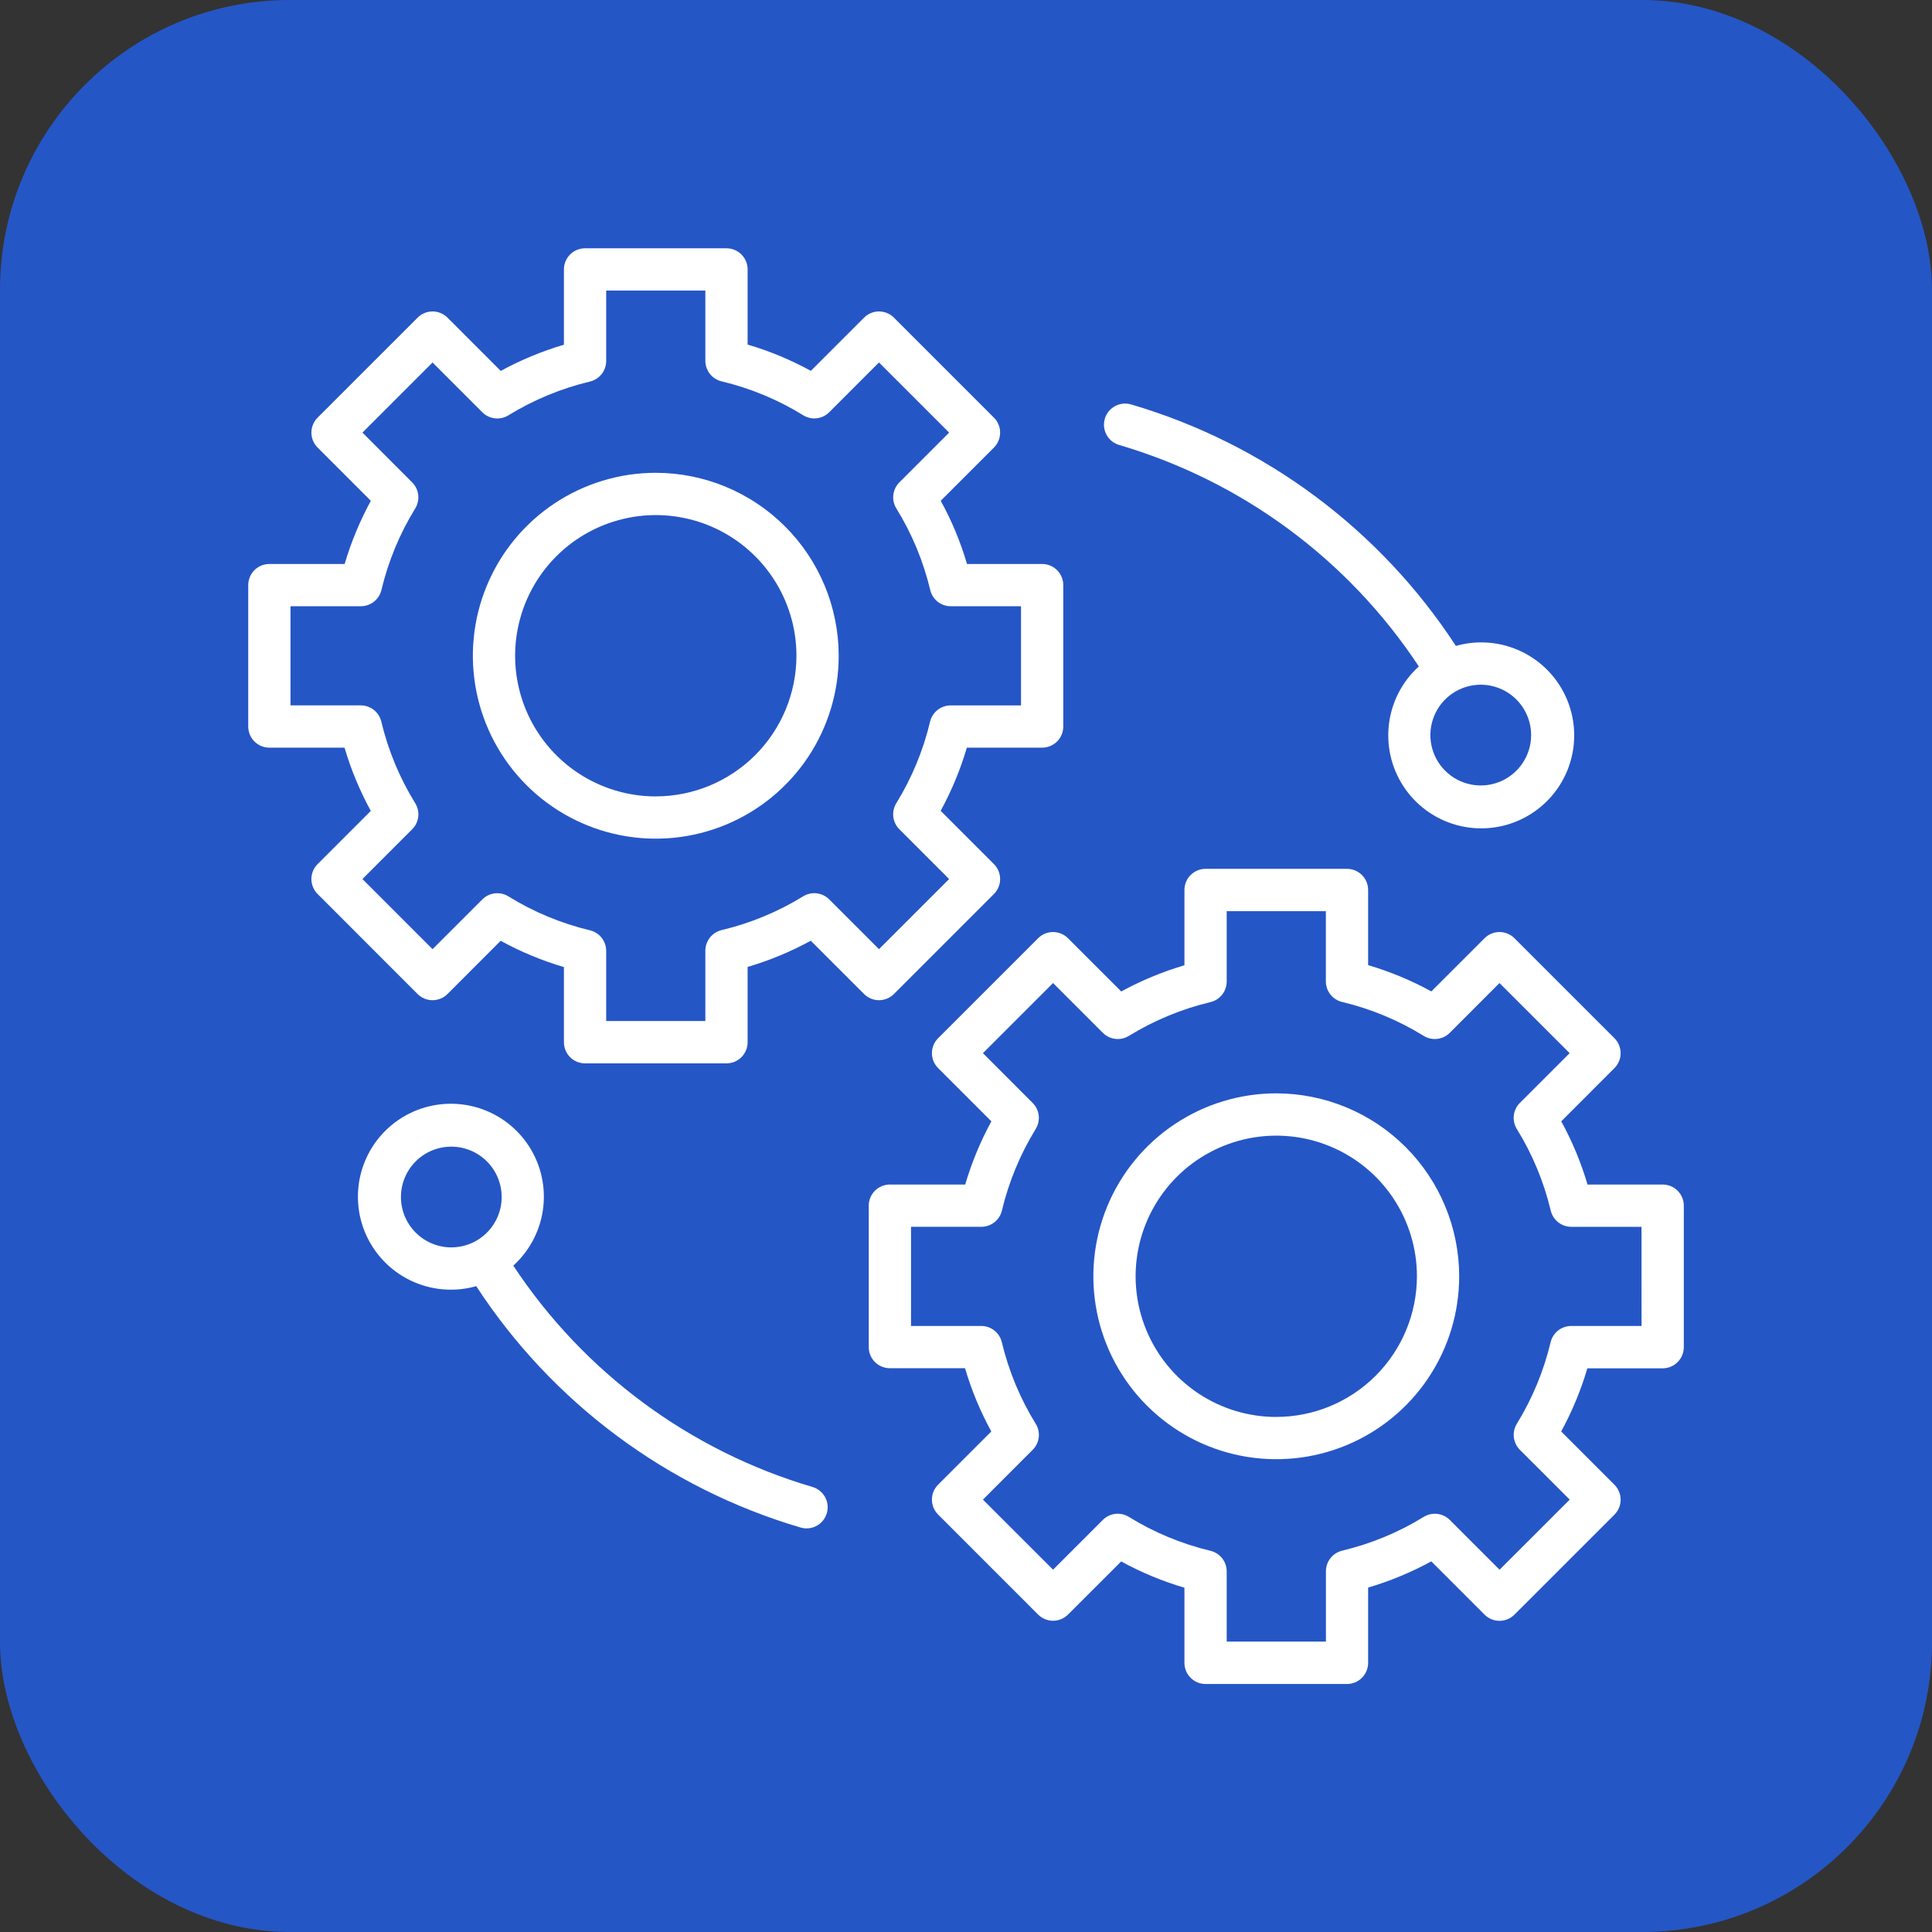
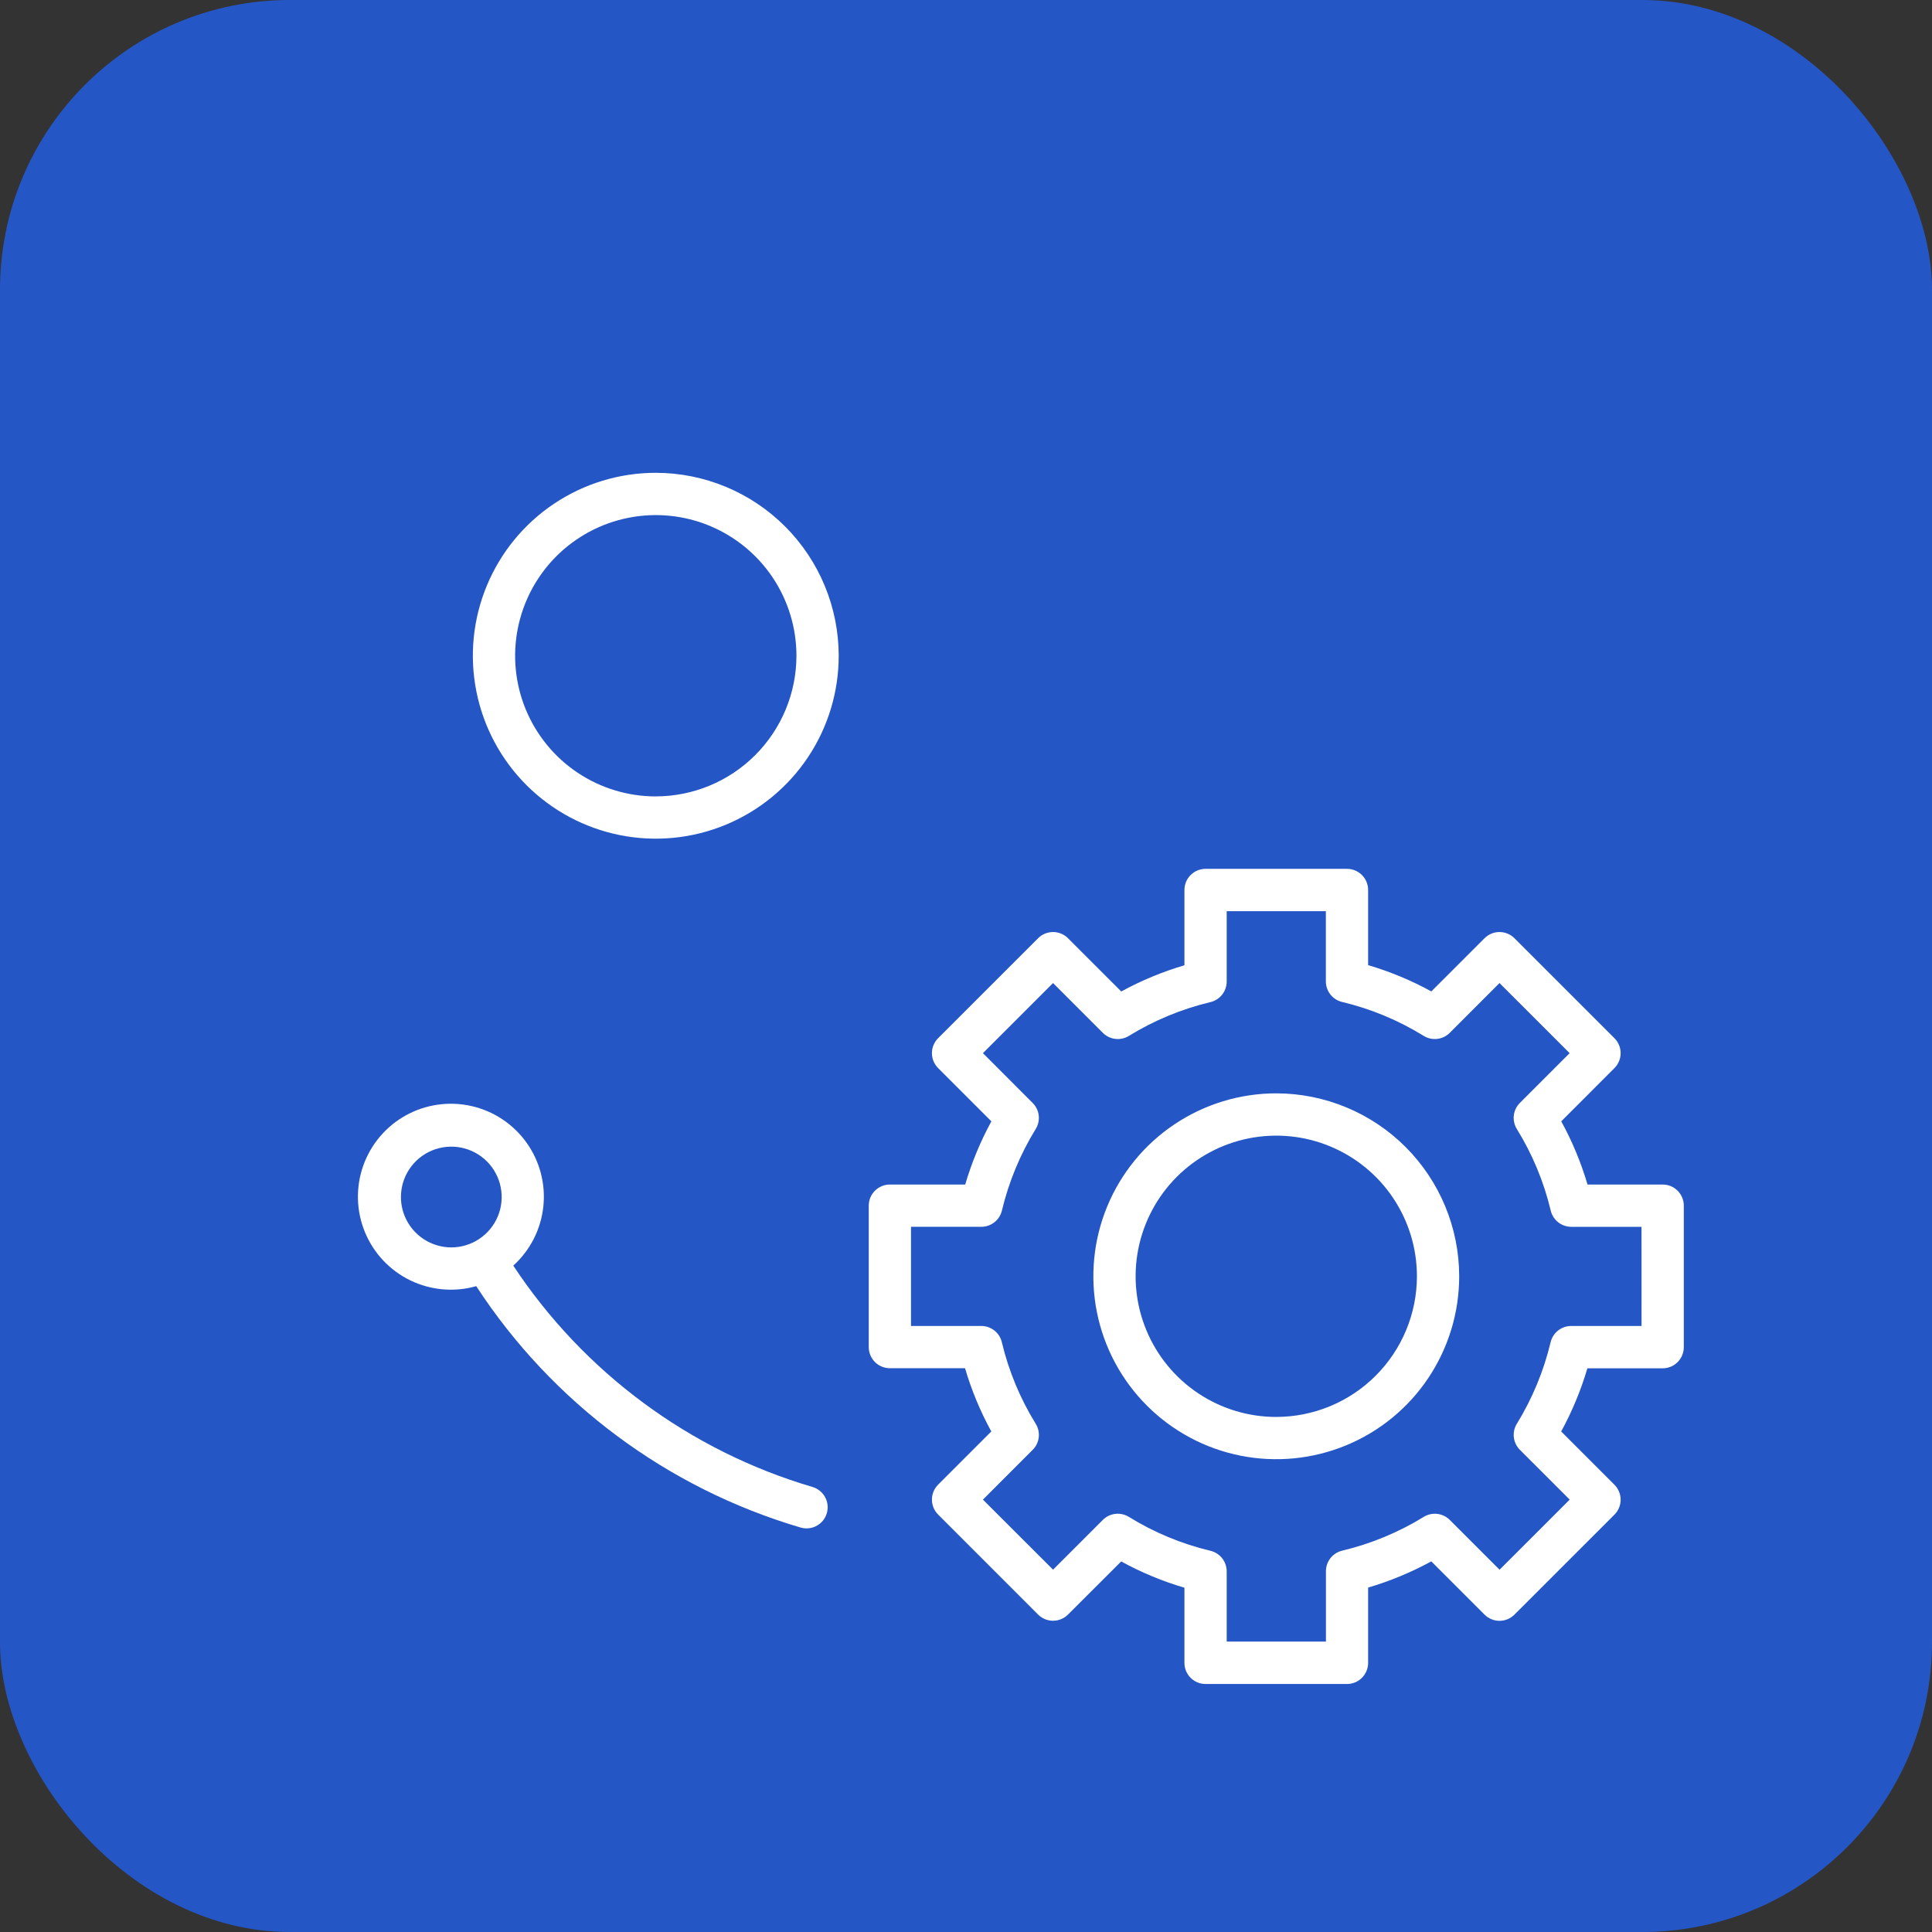
<svg xmlns="http://www.w3.org/2000/svg" width="80" height="80" viewBox="0 0 80 80" fill="none">
  <rect x="0" y="0" width="80" height="80" fill="#333333" stroke="none" />
  <rect width="80" height="80" rx="12" fill="#2556C6" />
-   <path d="M37.016 41.16L41.157 37.018C41.238 36.937 41.303 36.841 41.347 36.734C41.391 36.628 41.413 36.515 41.413 36.4C41.413 36.285 41.391 36.171 41.347 36.065C41.303 35.959 41.238 35.862 41.157 35.781L38.951 33.575C39.404 32.744 39.768 31.867 40.035 30.959H43.153C43.385 30.959 43.608 30.867 43.772 30.703C43.936 30.539 44.028 30.316 44.028 30.084V24.228C44.028 23.996 43.936 23.774 43.772 23.61C43.608 23.445 43.385 23.353 43.153 23.353H40.042C39.775 22.444 39.41 21.566 38.954 20.735L41.157 18.532C41.238 18.451 41.303 18.354 41.347 18.248C41.391 18.142 41.413 18.028 41.413 17.913C41.413 17.798 41.391 17.684 41.347 17.578C41.303 17.472 41.238 17.375 41.157 17.294L37.016 13.153C36.935 13.071 36.838 13.007 36.732 12.963C36.626 12.919 36.512 12.896 36.397 12.896C36.282 12.896 36.169 12.919 36.062 12.963C35.956 13.007 35.86 13.071 35.779 13.153L33.576 15.356C32.745 14.901 31.867 14.536 30.957 14.268V11.156C30.957 11.041 30.935 10.928 30.891 10.821C30.847 10.715 30.782 10.619 30.701 10.537C30.62 10.456 30.523 10.392 30.417 10.348C30.311 10.304 30.197 10.281 30.082 10.281H24.226C24.111 10.281 23.997 10.304 23.891 10.348C23.785 10.392 23.688 10.456 23.607 10.537C23.526 10.619 23.461 10.715 23.417 10.821C23.373 10.928 23.351 11.041 23.351 11.156V14.274C22.443 14.542 21.566 14.905 20.735 15.359L18.53 13.153C18.449 13.071 18.352 13.007 18.246 12.963C18.14 12.919 18.026 12.896 17.911 12.896C17.796 12.896 17.682 12.919 17.576 12.963C17.47 13.007 17.373 13.071 17.292 13.153L13.151 17.294C13.069 17.375 13.005 17.472 12.961 17.578C12.917 17.684 12.894 17.798 12.894 17.913C12.894 18.028 12.917 18.142 12.961 18.248C13.005 18.354 13.069 18.451 13.151 18.532L15.356 20.737C14.902 21.568 14.539 22.445 14.271 23.353H11.154C11.039 23.353 10.926 23.376 10.819 23.42C10.713 23.464 10.617 23.528 10.535 23.609C10.454 23.691 10.39 23.787 10.346 23.893C10.302 24 10.279 24.113 10.279 24.228V30.084C10.279 30.199 10.302 30.313 10.346 30.419C10.39 30.525 10.454 30.622 10.535 30.703C10.617 30.784 10.713 30.849 10.819 30.893C10.926 30.937 11.039 30.959 11.154 30.959H14.266C14.534 31.869 14.899 32.746 15.354 33.578L13.151 35.781C13.069 35.862 13.005 35.959 12.961 36.065C12.917 36.171 12.894 36.285 12.894 36.4C12.894 36.515 12.917 36.628 12.961 36.734C13.005 36.841 13.069 36.937 13.151 37.018L17.291 41.16C17.456 41.324 17.678 41.416 17.91 41.416C18.142 41.416 18.365 41.324 18.529 41.16L20.732 38.956C21.563 39.412 22.441 39.777 23.351 40.045V43.157C23.351 43.389 23.443 43.611 23.607 43.776C23.771 43.94 23.994 44.032 24.226 44.032H30.082C30.314 44.032 30.537 43.94 30.701 43.776C30.865 43.611 30.957 43.389 30.957 43.157V40.039C31.865 39.771 32.742 39.407 33.573 38.954L35.779 41.16C35.943 41.324 36.165 41.416 36.397 41.416C36.629 41.416 36.852 41.324 37.016 41.16ZM34.335 37.241C34.196 37.102 34.014 37.014 33.819 36.991C33.624 36.968 33.426 37.011 33.259 37.114C32.213 37.757 31.073 38.23 29.879 38.514C29.688 38.56 29.518 38.669 29.396 38.823C29.274 38.977 29.208 39.168 29.207 39.364V42.279H25.101V39.372C25.101 39.176 25.034 38.985 24.912 38.831C24.79 38.676 24.62 38.568 24.428 38.522C23.235 38.237 22.095 37.762 21.051 37.117C20.883 37.013 20.685 36.969 20.49 36.992C20.294 37.015 20.112 37.103 19.972 37.243L17.911 39.303L15.008 36.399L17.068 34.338C17.207 34.199 17.295 34.017 17.318 33.821C17.341 33.626 17.297 33.428 17.194 33.26C16.548 32.216 16.074 31.075 15.789 29.881C15.744 29.689 15.635 29.519 15.481 29.397C15.327 29.275 15.136 29.209 14.939 29.208H12.029V25.103H14.944C15.14 25.102 15.331 25.036 15.485 24.914C15.639 24.792 15.748 24.622 15.794 24.431C16.078 23.238 16.551 22.097 17.194 21.052C17.297 20.884 17.34 20.687 17.317 20.491C17.294 20.296 17.206 20.114 17.067 19.975L15.008 17.913L17.911 15.01L19.973 17.072C20.112 17.211 20.294 17.299 20.489 17.322C20.685 17.345 20.882 17.302 21.05 17.199C22.095 16.556 23.236 16.084 24.429 15.799C24.62 15.753 24.79 15.644 24.912 15.49C25.034 15.336 25.1 15.145 25.101 14.949V12.031H29.207V14.941C29.208 15.137 29.274 15.328 29.396 15.482C29.518 15.637 29.689 15.745 29.88 15.791C31.074 16.076 32.215 16.549 33.259 17.195C33.427 17.299 33.624 17.343 33.82 17.32C34.016 17.297 34.198 17.208 34.337 17.069L36.397 15.009L39.301 17.913L37.241 19.973C37.102 20.113 37.014 20.295 36.991 20.491C36.968 20.686 37.011 20.884 37.115 21.052C37.76 22.096 38.234 23.237 38.519 24.431C38.564 24.622 38.673 24.792 38.827 24.915C38.981 25.037 39.172 25.103 39.369 25.103H42.278V29.209H39.363C39.167 29.21 38.976 29.276 38.822 29.398C38.668 29.52 38.559 29.69 38.513 29.881C38.229 31.075 37.756 32.216 37.113 33.261C37.01 33.428 36.967 33.626 36.99 33.821C37.013 34.016 37.101 34.198 37.24 34.337L39.301 36.4L36.397 39.303L34.335 37.241Z" fill="white" />
  <path d="M27.155 19.578C25.657 19.578 24.192 20.022 22.946 20.855C21.701 21.687 20.73 22.87 20.157 24.254C19.583 25.638 19.433 27.161 19.726 28.63C20.018 30.1 20.739 31.449 21.799 32.509C22.858 33.568 24.208 34.289 25.677 34.582C27.146 34.874 28.669 34.724 30.053 34.151C31.437 33.577 32.62 32.606 33.453 31.361C34.285 30.115 34.729 28.651 34.729 27.153C34.727 25.144 33.928 23.219 32.508 21.799C31.088 20.379 29.163 19.58 27.155 19.578ZM27.155 32.978C26.003 32.978 24.877 32.636 23.919 31.997C22.961 31.357 22.214 30.447 21.773 29.383C21.333 28.319 21.217 27.148 21.442 26.018C21.667 24.888 22.221 23.85 23.036 23.035C23.85 22.221 24.888 21.666 26.018 21.441C27.147 21.216 28.319 21.331 29.383 21.772C30.447 22.213 31.357 22.959 31.997 23.917C32.637 24.875 32.979 26.001 32.979 27.153C32.977 28.697 32.363 30.177 31.271 31.269C30.179 32.361 28.699 32.975 27.155 32.977V32.978Z" fill="white" />
  <path d="M68.848 49.049H65.736C65.468 48.14 65.103 47.262 64.648 46.431L66.851 44.227C66.932 44.146 66.996 44.05 67.04 43.943C67.085 43.837 67.107 43.724 67.107 43.609C67.107 43.494 67.085 43.38 67.04 43.274C66.996 43.168 66.932 43.071 66.851 42.99L62.71 38.85C62.628 38.768 62.532 38.704 62.426 38.66C62.32 38.616 62.206 38.593 62.091 38.593C61.976 38.593 61.862 38.616 61.756 38.66C61.65 38.704 61.553 38.768 61.472 38.85L59.269 41.052C58.438 40.597 57.56 40.232 56.651 39.964V36.852C56.651 36.62 56.559 36.397 56.395 36.233C56.231 36.069 56.008 35.977 55.776 35.977H49.92C49.688 35.977 49.465 36.069 49.301 36.233C49.137 36.397 49.045 36.62 49.045 36.852V39.97C48.137 40.237 47.26 40.601 46.429 41.055L44.223 38.85C44.142 38.768 44.046 38.704 43.939 38.66C43.833 38.616 43.719 38.593 43.605 38.593C43.49 38.593 43.376 38.616 43.27 38.66C43.164 38.704 43.067 38.768 42.986 38.85L38.845 42.99C38.681 43.154 38.589 43.377 38.589 43.609C38.589 43.84 38.681 44.063 38.845 44.227L41.051 46.433C40.597 47.264 40.234 48.141 39.967 49.049H36.848C36.616 49.049 36.393 49.141 36.229 49.305C36.065 49.469 35.973 49.692 35.973 49.924V55.78C35.973 56.012 36.065 56.235 36.229 56.399C36.393 56.563 36.616 56.655 36.848 56.655H39.96C40.227 57.564 40.592 58.442 41.048 59.274L38.845 61.477C38.681 61.641 38.589 61.863 38.589 62.095C38.589 62.327 38.681 62.55 38.845 62.714L42.986 66.856C43.067 66.937 43.164 67.001 43.27 67.045C43.376 67.089 43.49 67.112 43.605 67.112C43.719 67.112 43.833 67.089 43.939 67.045C44.046 67.001 44.142 66.937 44.223 66.856L46.426 64.656C47.257 65.111 48.135 65.476 49.045 65.744V68.856C49.045 68.971 49.067 69.084 49.111 69.191C49.155 69.297 49.219 69.393 49.301 69.474C49.382 69.556 49.478 69.62 49.585 69.664C49.691 69.708 49.805 69.731 49.92 69.731H55.776C55.891 69.731 56.004 69.708 56.111 69.664C56.217 69.62 56.313 69.556 56.395 69.474C56.476 69.393 56.54 69.297 56.584 69.191C56.628 69.084 56.651 68.971 56.651 68.856V65.738C57.559 65.47 58.436 65.106 59.267 64.653L61.472 66.858C61.553 66.939 61.65 67.004 61.756 67.048C61.862 67.092 61.976 67.115 62.091 67.115C62.206 67.115 62.32 67.092 62.426 67.048C62.532 67.004 62.628 66.939 62.71 66.858L66.851 62.718C66.932 62.636 66.996 62.54 67.04 62.434C67.085 62.328 67.107 62.214 67.107 62.099C67.107 61.984 67.085 61.87 67.04 61.764C66.996 61.658 66.932 61.561 66.851 61.48L64.645 59.274C65.099 58.443 65.462 57.566 65.73 56.659H68.848C68.963 56.659 69.076 56.636 69.183 56.592C69.289 56.548 69.385 56.484 69.466 56.402C69.548 56.321 69.612 56.225 69.656 56.118C69.7 56.012 69.723 55.898 69.723 55.784V49.924C69.723 49.809 69.7 49.695 69.656 49.589C69.612 49.483 69.548 49.386 69.466 49.305C69.385 49.224 69.289 49.16 69.183 49.115C69.076 49.072 68.963 49.049 68.848 49.049ZM67.973 54.906H65.058C64.862 54.906 64.671 54.972 64.517 55.094C64.363 55.216 64.254 55.386 64.208 55.577C63.923 56.771 63.451 57.911 62.808 58.957C62.705 59.124 62.662 59.322 62.685 59.517C62.708 59.712 62.796 59.894 62.935 60.034L64.998 62.096L62.094 64.999L60.032 62.937C59.893 62.798 59.711 62.71 59.516 62.687C59.32 62.664 59.123 62.707 58.955 62.81C57.91 63.453 56.769 63.925 55.575 64.21C55.384 64.256 55.214 64.365 55.092 64.519C54.97 64.673 54.904 64.864 54.904 65.06V67.975H50.795V65.065C50.794 64.868 50.728 64.678 50.606 64.523C50.484 64.369 50.313 64.261 50.122 64.215C48.928 63.93 47.787 63.456 46.743 62.811C46.575 62.707 46.377 62.663 46.182 62.686C45.986 62.709 45.804 62.798 45.665 62.937L43.605 64.997L40.701 62.096L42.761 60.035C42.901 59.896 42.989 59.714 43.012 59.518C43.035 59.322 42.991 59.124 42.887 58.957C42.242 57.912 41.768 56.772 41.484 55.578C41.438 55.386 41.33 55.216 41.175 55.094C41.021 54.972 40.83 54.905 40.634 54.905H37.723V50.799H40.637C40.834 50.799 41.024 50.732 41.178 50.61C41.333 50.488 41.441 50.318 41.487 50.127C41.772 48.934 42.244 47.793 42.887 46.748C42.99 46.58 43.034 46.383 43.011 46.187C42.988 45.992 42.899 45.81 42.76 45.671L40.701 43.609L43.605 40.706L45.667 42.768C45.806 42.907 45.987 42.995 46.183 43.018C46.378 43.041 46.576 42.998 46.743 42.895C47.789 42.252 48.929 41.779 50.123 41.495C50.314 41.449 50.484 41.34 50.606 41.186C50.728 41.032 50.794 40.841 50.795 40.645V37.73H54.901V40.639C54.901 40.836 54.968 41.026 55.09 41.181C55.212 41.335 55.382 41.444 55.574 41.489C56.768 41.774 57.908 42.248 58.953 42.894C59.12 42.997 59.318 43.041 59.514 43.018C59.71 42.995 59.892 42.907 60.031 42.768L62.091 40.706L64.995 43.609L62.934 45.67C62.795 45.809 62.707 45.991 62.684 46.187C62.661 46.382 62.705 46.58 62.808 46.748C63.453 47.792 63.927 48.932 64.212 50.127C64.257 50.318 64.366 50.489 64.52 50.611C64.674 50.733 64.865 50.799 65.062 50.8H67.971L67.973 54.906Z" fill="white" />
  <path d="M52.848 45.273C51.35 45.273 49.885 45.718 48.64 46.55C47.394 47.382 46.423 48.565 45.85 49.949C45.277 51.333 45.127 52.856 45.419 54.326C45.711 55.795 46.433 57.145 47.492 58.204C48.551 59.263 49.901 59.985 51.37 60.277C52.84 60.569 54.362 60.419 55.747 59.846C57.131 59.273 58.314 58.302 59.146 57.056C59.978 55.81 60.422 54.346 60.422 52.848C60.42 50.84 59.621 48.914 58.201 47.494C56.781 46.074 54.856 45.276 52.848 45.273ZM52.848 58.673C51.696 58.673 50.57 58.332 49.612 57.692C48.654 57.052 47.908 56.142 47.467 55.078C47.026 54.014 46.911 52.843 47.135 51.713C47.36 50.583 47.915 49.545 48.729 48.73C49.544 47.916 50.582 47.361 51.712 47.136C52.842 46.912 54.013 47.027 55.077 47.468C56.141 47.909 57.051 48.655 57.691 49.613C58.331 50.571 58.672 51.697 58.672 52.849C58.67 54.393 58.056 55.873 56.964 56.965C55.872 58.057 54.392 58.671 52.848 58.672V58.673Z" fill="white" />
-   <path d="M46.356 18.43C51.44 19.927 55.831 23.173 58.751 27.596C58.05 28.23 57.608 29.099 57.507 30.038C57.406 30.978 57.653 31.921 58.203 32.69C58.752 33.458 59.565 33.998 60.486 34.206C61.408 34.414 62.374 34.276 63.2 33.818C64.026 33.36 64.656 32.615 64.968 31.723C65.28 30.832 65.254 29.857 64.894 28.983C64.534 28.11 63.866 27.399 63.016 26.987C62.166 26.574 61.194 26.488 60.285 26.746C57.139 21.922 52.376 18.378 46.851 16.751C46.74 16.716 46.623 16.704 46.507 16.715C46.392 16.725 46.279 16.759 46.176 16.814C46.074 16.869 45.983 16.943 45.91 17.033C45.836 17.123 45.781 17.227 45.748 17.339C45.716 17.451 45.705 17.567 45.718 17.683C45.731 17.799 45.767 17.91 45.824 18.012C45.88 18.114 45.957 18.203 46.048 18.275C46.14 18.346 46.244 18.399 46.356 18.43ZM63.401 30.438C63.401 30.851 63.279 31.254 63.049 31.597C62.82 31.94 62.494 32.208 62.113 32.366C61.732 32.523 61.312 32.565 60.908 32.484C60.503 32.404 60.132 32.205 59.84 31.913C59.548 31.622 59.349 31.25 59.269 30.845C59.188 30.441 59.23 30.021 59.388 29.64C59.545 29.259 59.813 28.933 60.156 28.704C60.499 28.475 60.902 28.352 61.315 28.352C61.868 28.353 62.398 28.573 62.789 28.964C63.18 29.355 63.4 29.885 63.401 30.438Z" fill="white" />
  <path d="M33.646 61.573C28.563 60.076 24.174 56.829 21.254 52.407C21.954 51.773 22.397 50.904 22.498 49.965C22.599 49.026 22.352 48.082 21.802 47.314C21.253 46.545 20.44 46.006 19.518 45.798C18.597 45.59 17.631 45.728 16.805 46.185C15.978 46.643 15.349 47.389 15.037 48.28C14.725 49.172 14.751 50.147 15.111 51.02C15.471 51.894 16.139 52.604 16.989 53.017C17.839 53.429 18.811 53.515 19.72 53.257C22.865 58.081 27.627 61.625 33.151 63.252C33.232 63.276 33.315 63.288 33.399 63.287C33.609 63.287 33.812 63.211 33.971 63.073C34.13 62.935 34.233 62.745 34.263 62.537C34.293 62.329 34.247 62.117 34.134 61.94C34.02 61.763 33.847 61.633 33.645 61.573H33.646ZM16.602 49.565C16.602 49.152 16.724 48.749 16.954 48.406C17.183 48.063 17.509 47.796 17.89 47.638C18.271 47.481 18.691 47.44 19.095 47.52C19.5 47.601 19.871 47.8 20.163 48.091C20.454 48.383 20.653 48.755 20.733 49.159C20.814 49.564 20.773 49.983 20.615 50.364C20.457 50.745 20.189 51.071 19.846 51.3C19.503 51.53 19.1 51.652 18.688 51.652C18.134 51.651 17.604 51.431 17.213 51.04C16.822 50.649 16.602 50.118 16.602 49.565Z" fill="white" />
</svg>